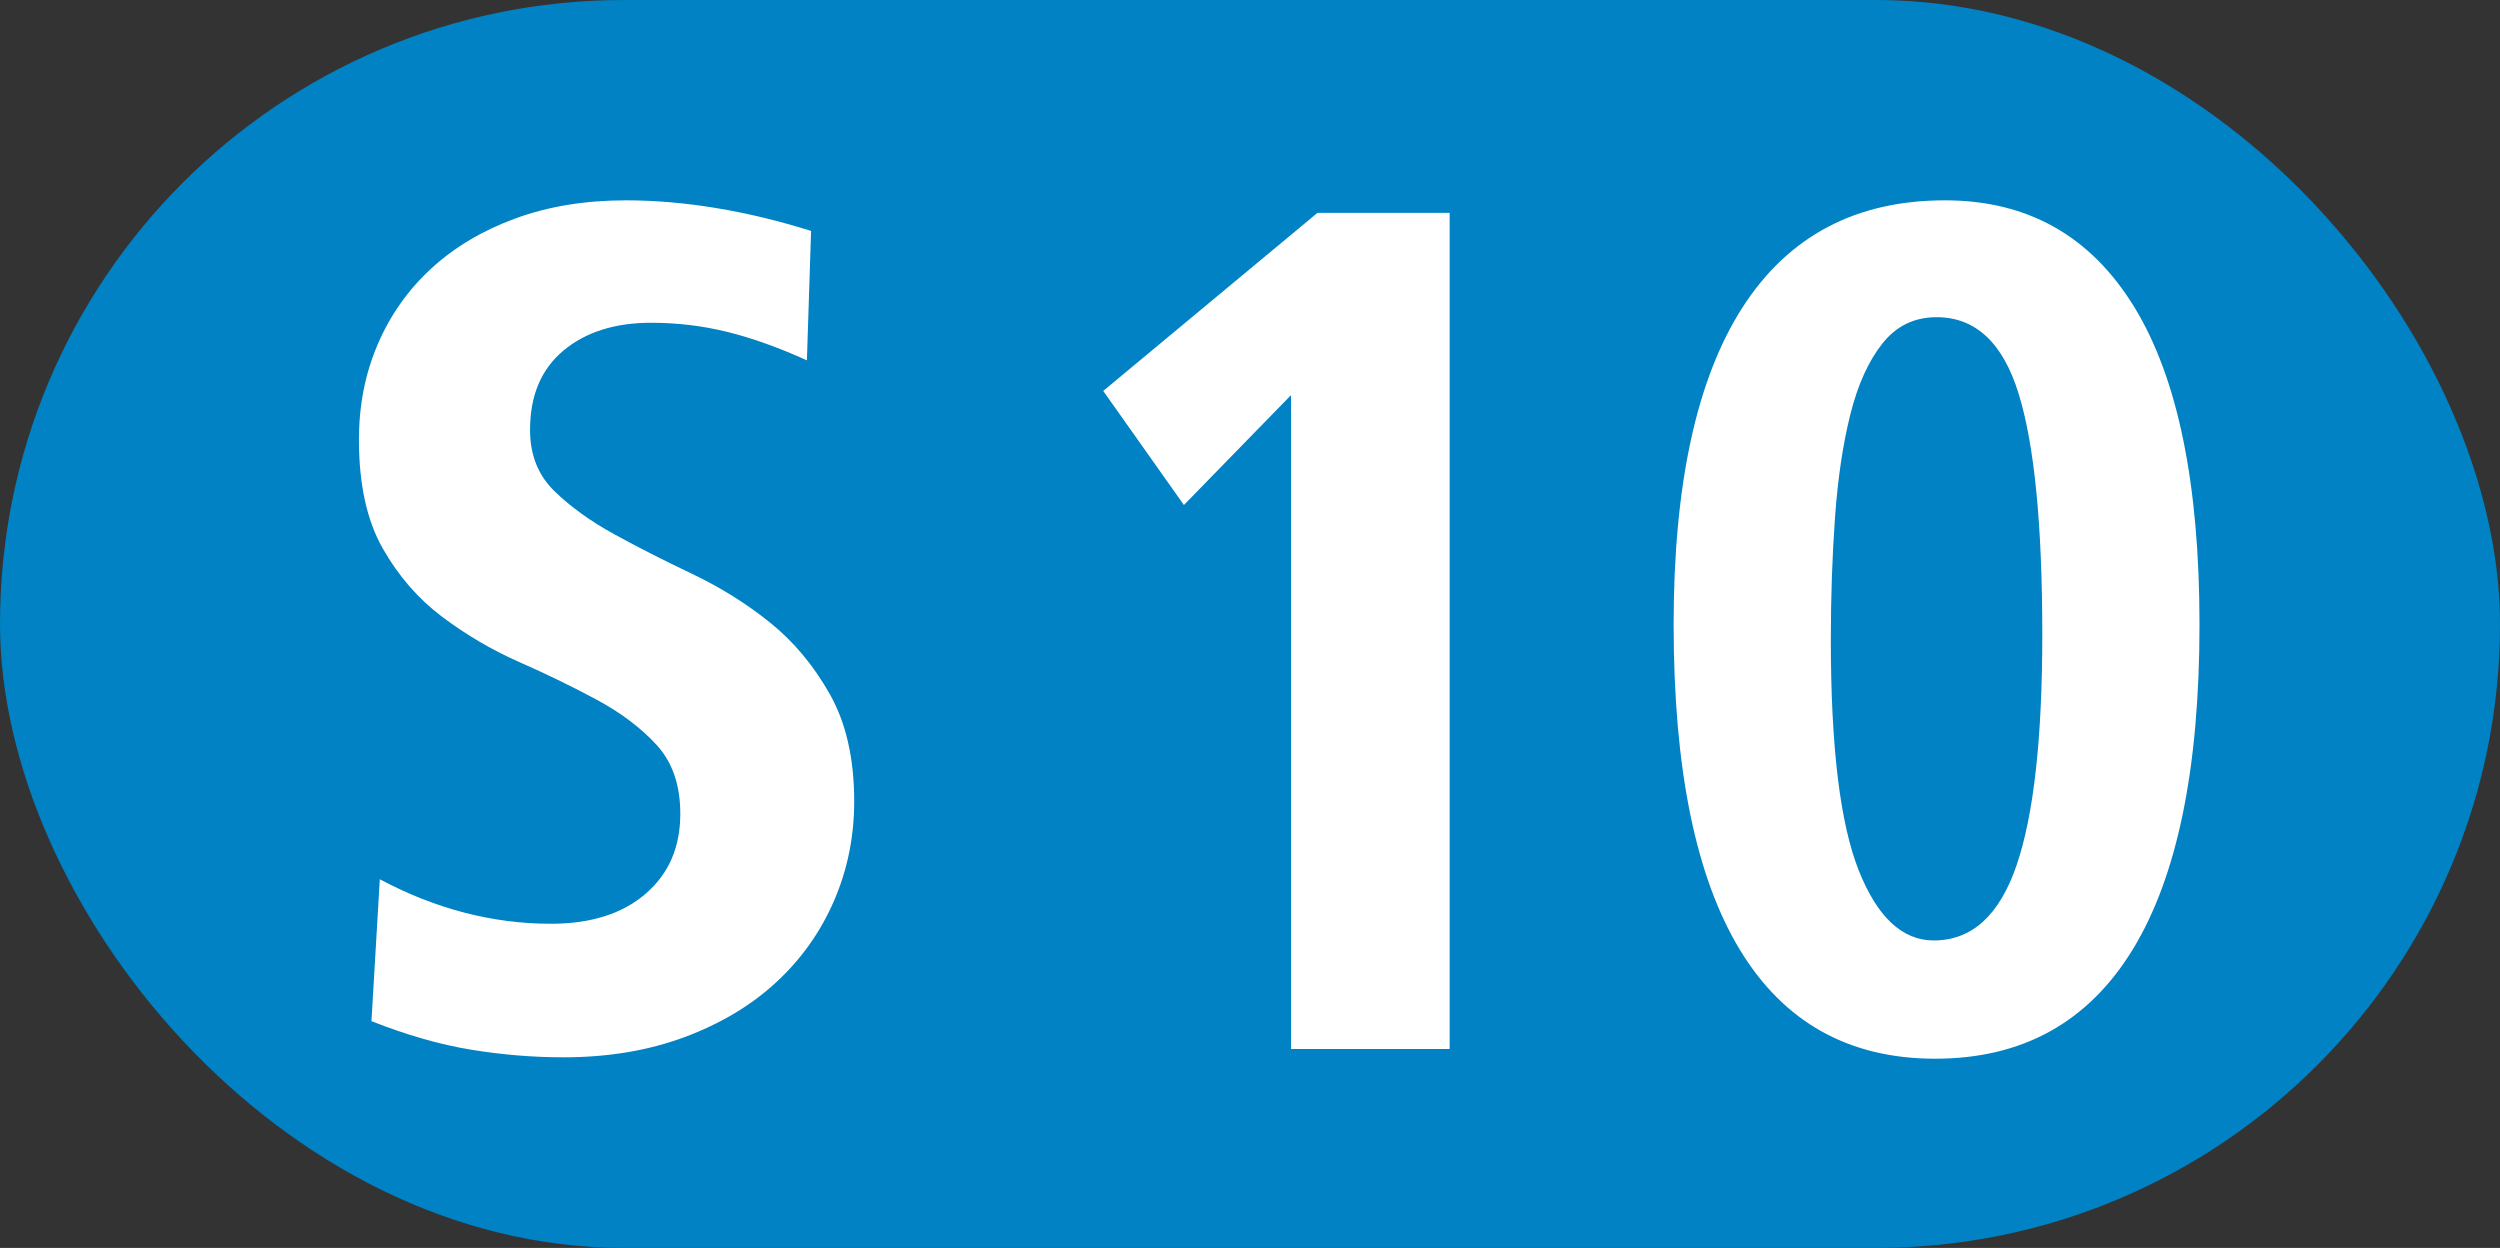
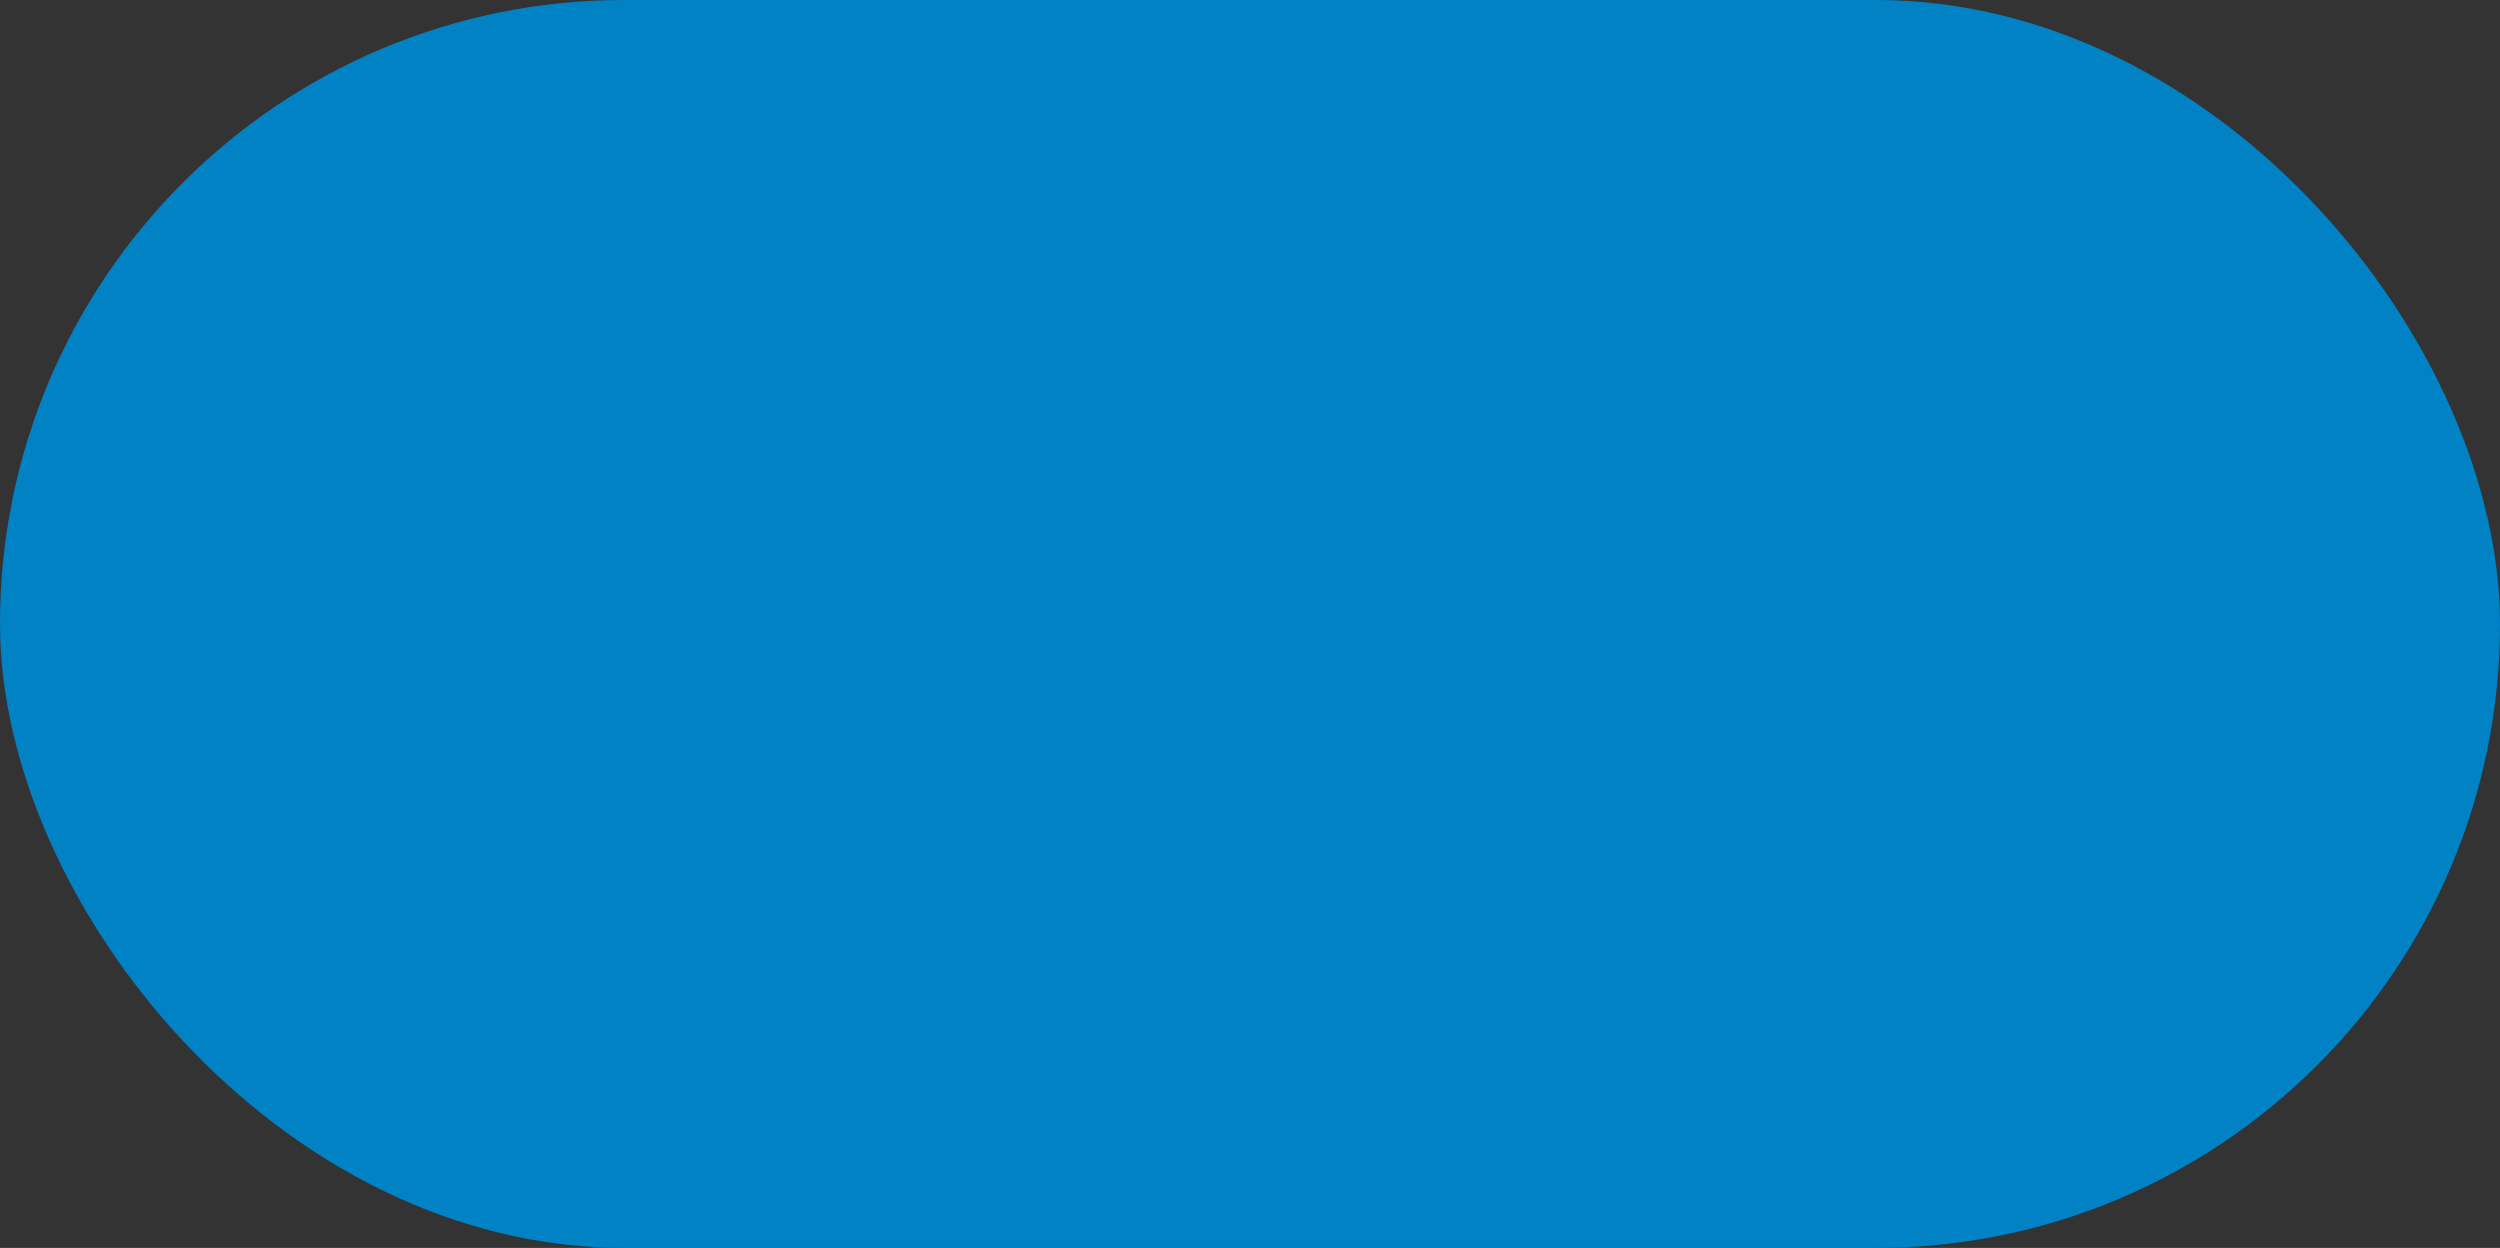
<svg xmlns="http://www.w3.org/2000/svg" width="179.7" height="89.7" viewBox="0 0 1797 897">
  <rect x="0" y="0" width="1797" height="897" fill="#333333" stroke="none" />
  <title>Berlin-Brandenburg transit icons - S-Bahn Linie S10</title>
  <rect fill="#0082c4" width="1797" height="897" rx="448.5" />
-   <path fill="#fff" d="M614,576q0-46-17.5-77t-43-51.5t-56-35t-56-28.5t-43-31t-17.5-44q0-37 24-57t63-20q28 0 54.5 6.5t57.5 20.5l3-93q-35-11-68.5-16.5t-64.5-5.5q-44 0-79.5 13t-60.5 36t-38.5 54.5t-13.5 68.5q0 48 17 78t43 49.5t55.5 32.5t55.5 27t43 32.5t17 49.5q0 36-25 57.5t-68 21.5q-63 0-123-32l-6 102q38 15 71.5 20.5t66.5 5.5q48 0 87-14.5t66-39.5t41.5-58.5t14.5-71.5zM1042,153h-95l-154 128l58 82l77-79v470h114v-601zM1581,449q0-152-47-228.5t-136-76.5q-96 0-145.5 77t-49.5 228q0 155 47.5 233.5t140.5 78.5q94 0 142-78.5t48-233.5zM1468,456q0 112-18.5 166t-59.5 54q-34 0-54-50.5t-20-165.5q0-46 3-88t11-74t23-51t39-19q42 0 59 55t17 173z" />
</svg>